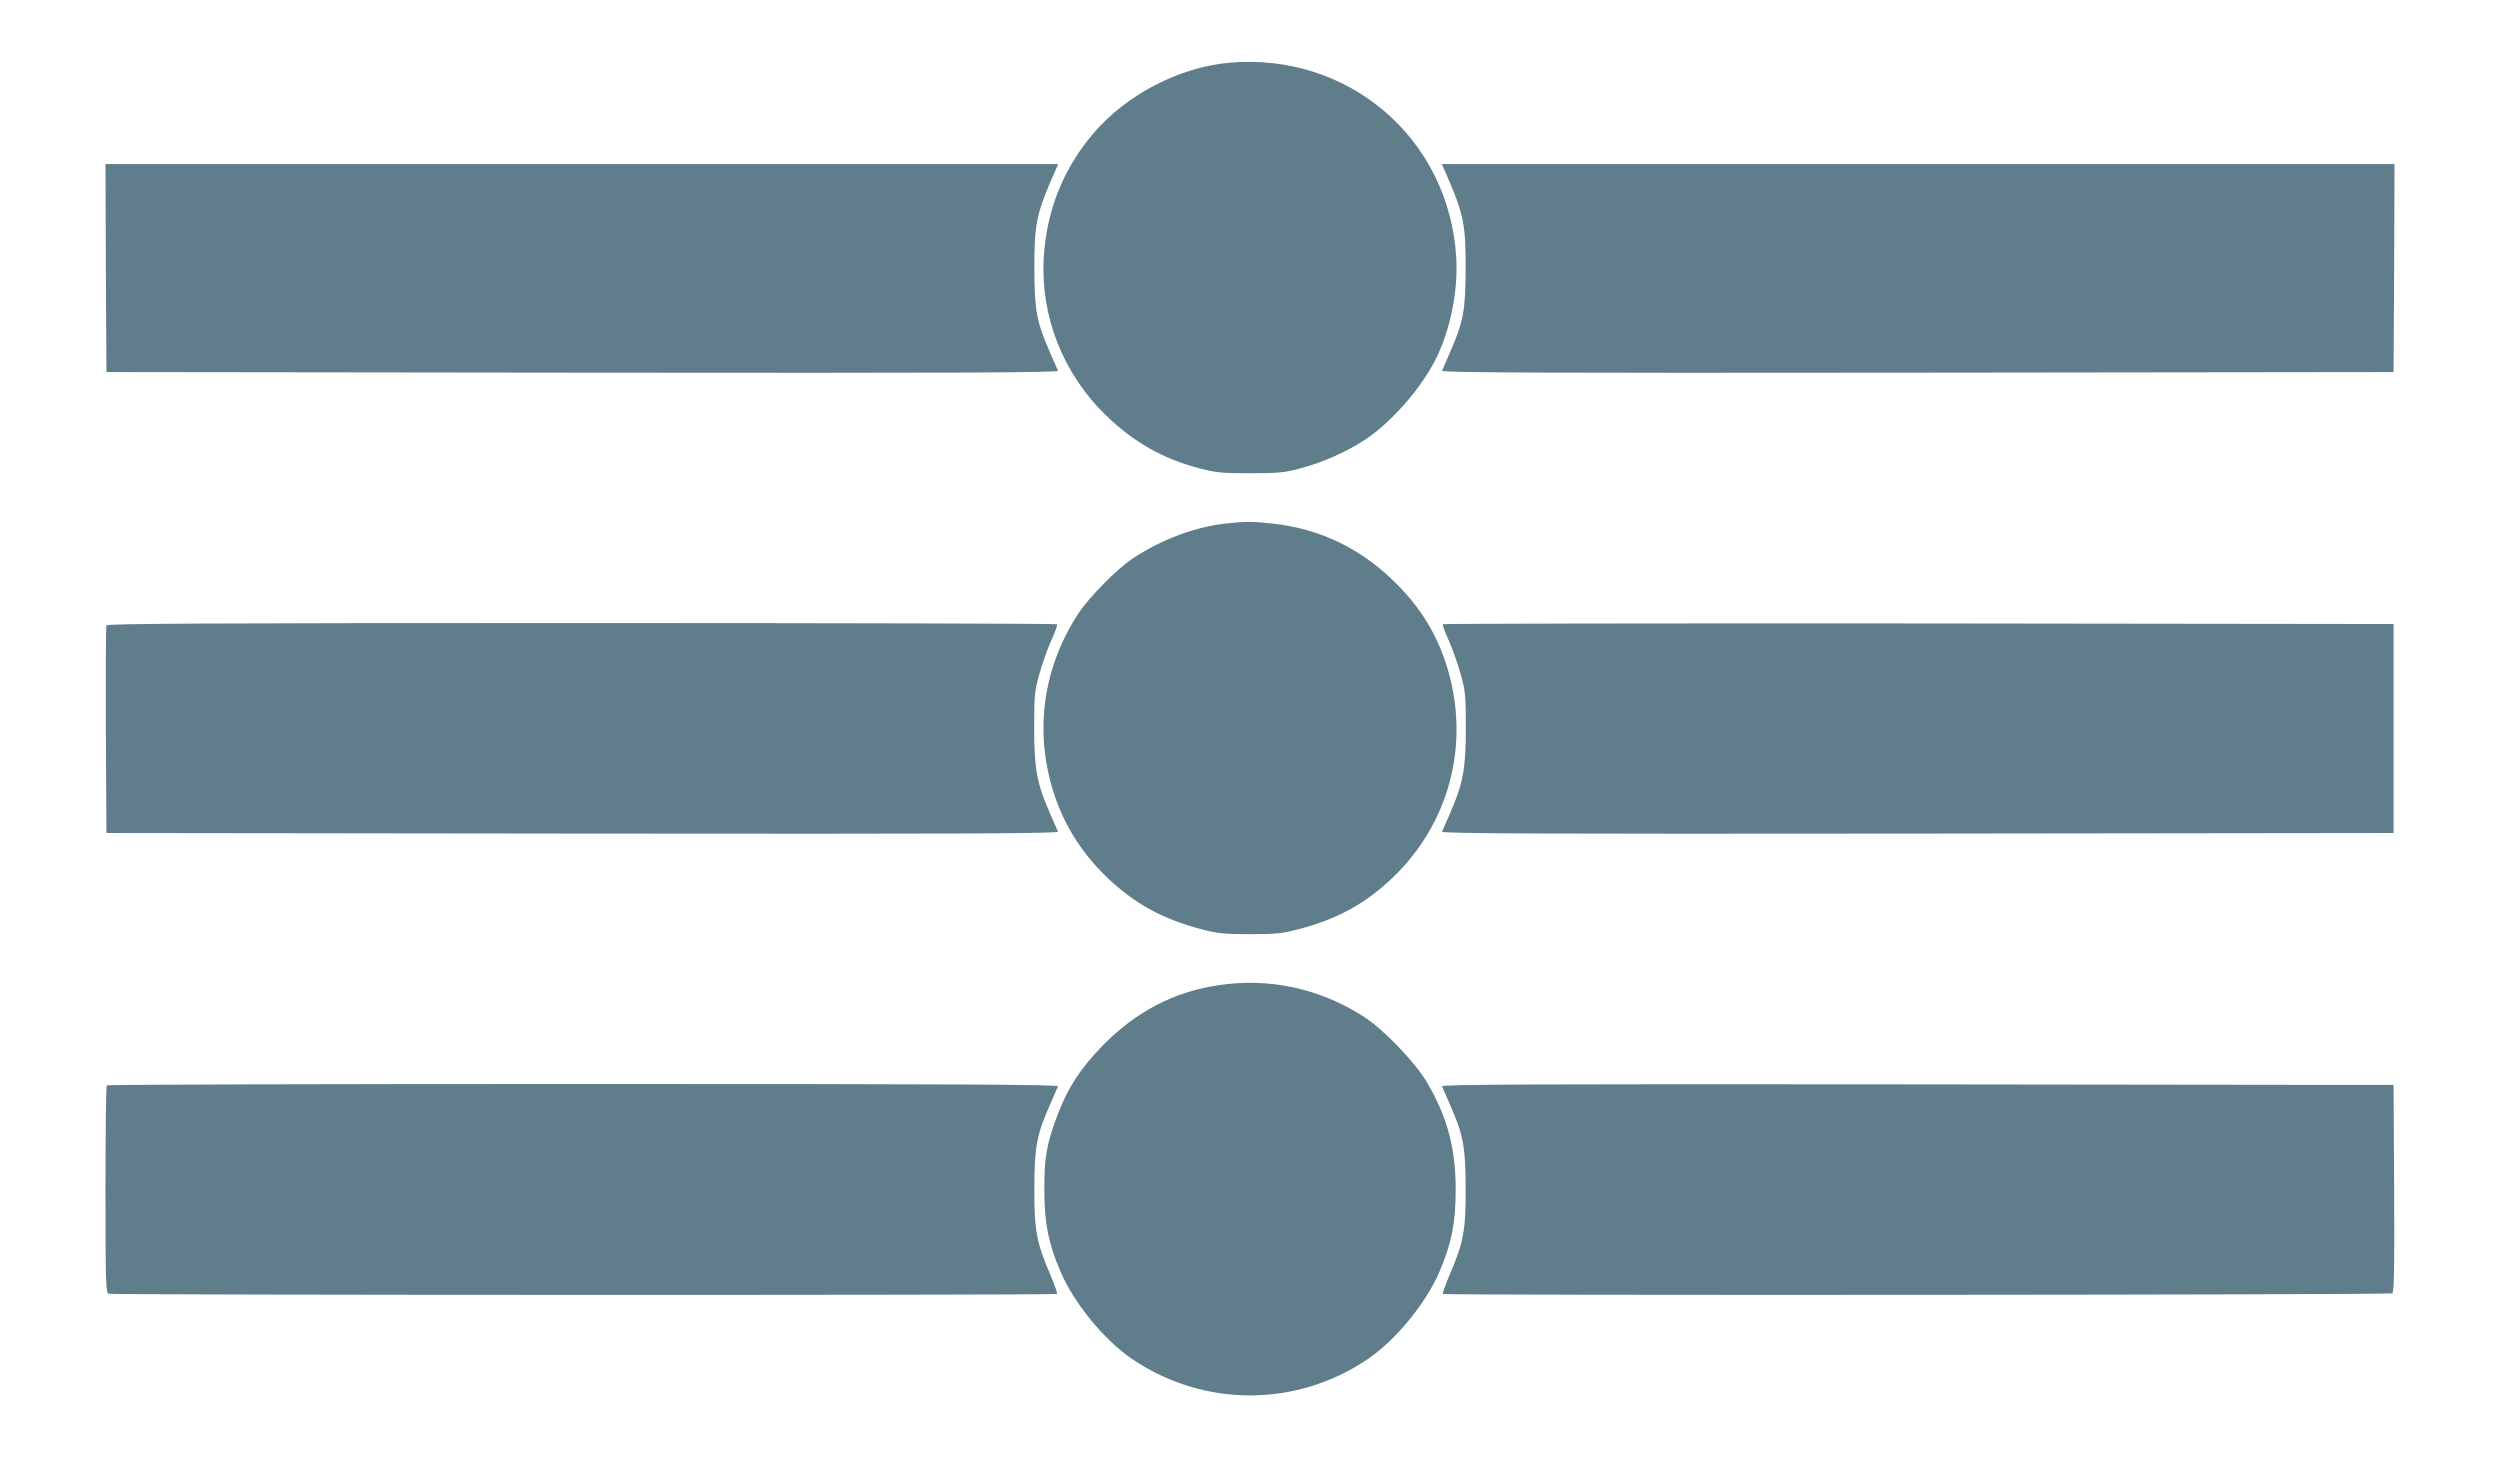
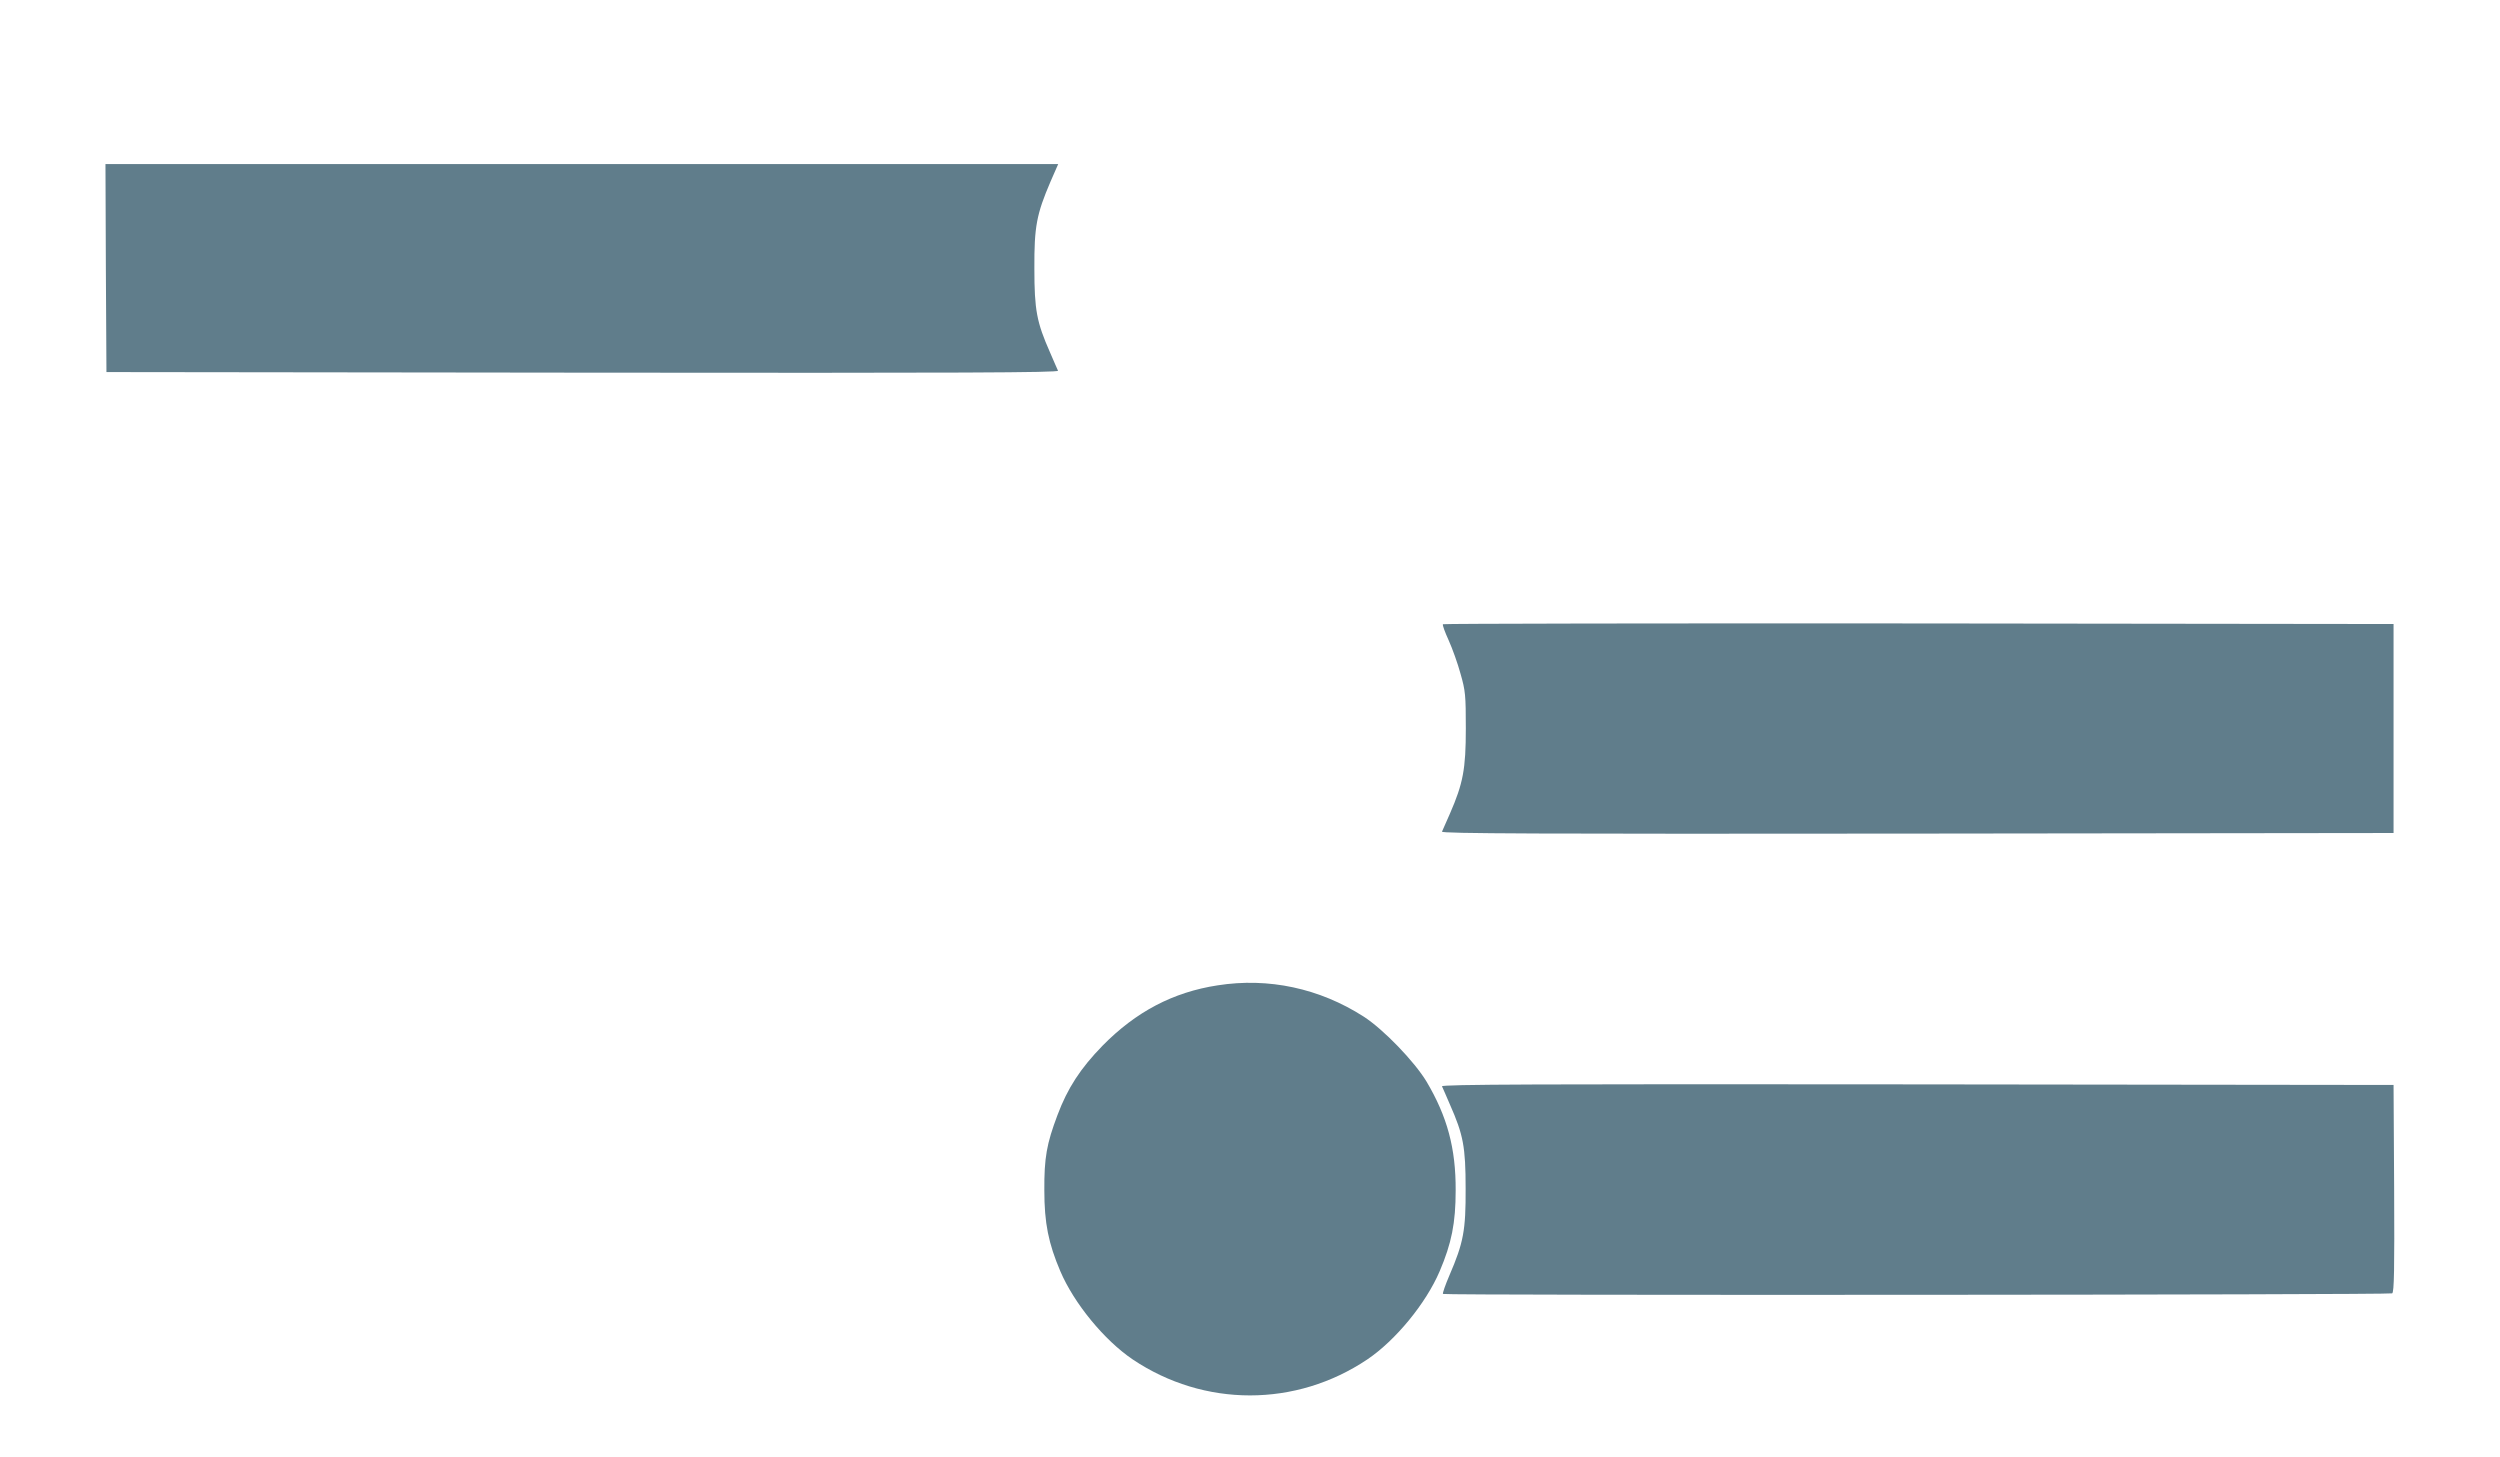
<svg xmlns="http://www.w3.org/2000/svg" version="1.0" width="1280pt" height="746pt" viewBox="0 0 1280 746" preserveAspectRatio="xMidYMid meet">
  <g transform="translate(0,746) scale(0.1,-0.1)" fill="#607d8b" stroke="none">
-     <path d="M6295 7139 c-257 -23 -527 -163 -697 -362 -155 -182 -240 -396 -254 -637 -17 -300 99 -594 318 -806 141 -137 290 -222 476 -271 86 -23 116 -26 262 -26 146 0 176 3 262 26 112 30 238 86 329 147 138 93 286 263 362 415 73 148 113 346 103 515 -35 609 -550 1052 -1161 999z" />
    <path d="M542 6088 l3 -533 2439 -3 c1950 -2 2437 0 2433 10 -3 7 -22 49 -41 94 -68 154 -80 216 -80 429 -1 215 11 278 83 446 l39 89 -2439 0 -2439 0 2 -532z" />
-     <path d="M7421 6531 c72 -168 84 -231 83 -446 0 -213 -12 -275 -80 -429 -19 -45 -38 -87 -41 -94 -4 -10 483 -12 2433 -10 l2439 3 3 533 2 532 -2439 0 -2439 0 39 -89z" />
-     <path d="M6270 4779 c-156 -18 -329 -84 -473 -180 -81 -55 -221 -197 -275 -279 -191 -291 -231 -635 -113 -960 56 -151 141 -280 264 -397 137 -130 281 -209 476 -260 83 -22 117 -26 251 -26 134 0 168 4 251 26 195 51 339 130 476 260 291 277 399 677 287 1065 -50 171 -132 311 -264 443 -176 178 -388 281 -633 308 -107 12 -139 12 -247 0z" />
-     <path d="M545 4258 c-3 -7 -4 -249 -3 -538 l3 -525 2439 -3 c1950 -2 2437 0 2433 10 -3 7 -22 49 -41 93 -67 154 -81 227 -81 435 0 170 2 193 27 280 14 52 42 130 61 172 19 42 33 79 29 82 -3 3 -1098 6 -2434 6 -1934 0 -2430 -3 -2433 -12z" />
    <path d="M7388 4264 c-4 -3 10 -40 29 -82 19 -42 47 -120 61 -172 25 -87 27 -110 27 -280 0 -208 -14 -281 -81 -435 -19 -44 -38 -86 -41 -93 -4 -10 483 -12 2433 -10 l2439 3 0 535 0 535 -2431 3 c-1337 1 -2433 -1 -2436 -4z" />
    <path d="M6234 2415 c-228 -35 -418 -135 -589 -309 -113 -116 -179 -217 -231 -356 -55 -146 -68 -217 -67 -385 0 -167 21 -271 82 -414 70 -164 225 -353 370 -451 366 -246 836 -246 1202 0 145 98 300 287 370 451 61 143 82 247 82 414 1 216 -43 378 -149 557 -62 103 -221 268 -322 333 -226 145 -487 201 -748 160z" />
-     <path d="M547 1903 c-4 -3 -7 -244 -7 -534 0 -471 2 -528 16 -533 19 -7 4849 -8 4856 -1 3 3 -12 46 -33 95 -72 167 -84 230 -83 445 0 213 12 275 80 429 19 45 38 87 41 94 4 9 -486 12 -2429 12 -1339 0 -2438 -3 -2441 -7z" />
    <path d="M7383 1898 c3 -7 22 -49 41 -94 68 -154 80 -216 80 -429 1 -215 -11 -278 -83 -445 -21 -49 -36 -92 -33 -95 9 -8 4846 -5 4860 3 10 7 12 121 10 538 l-3 529 -2439 3 c-1950 2 -2437 0 -2433 -10z" />
  </g>
</svg>